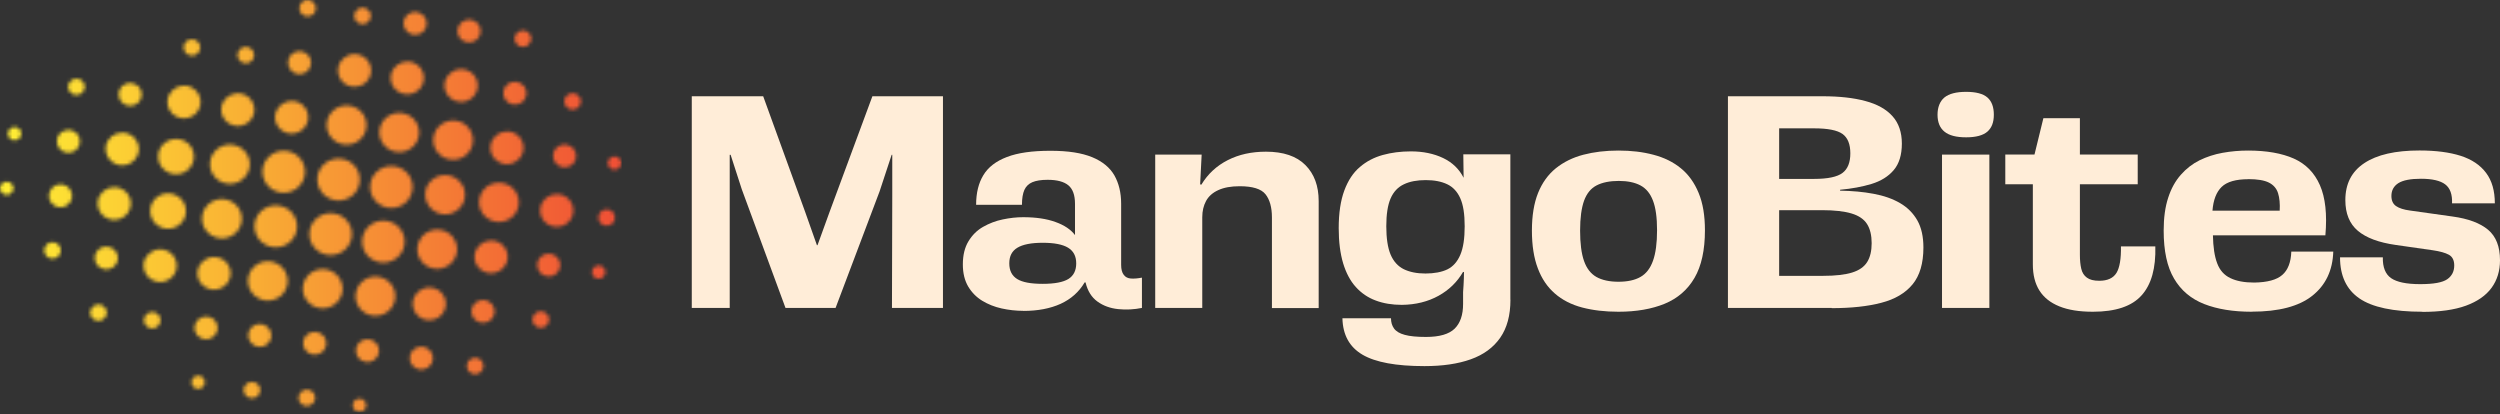
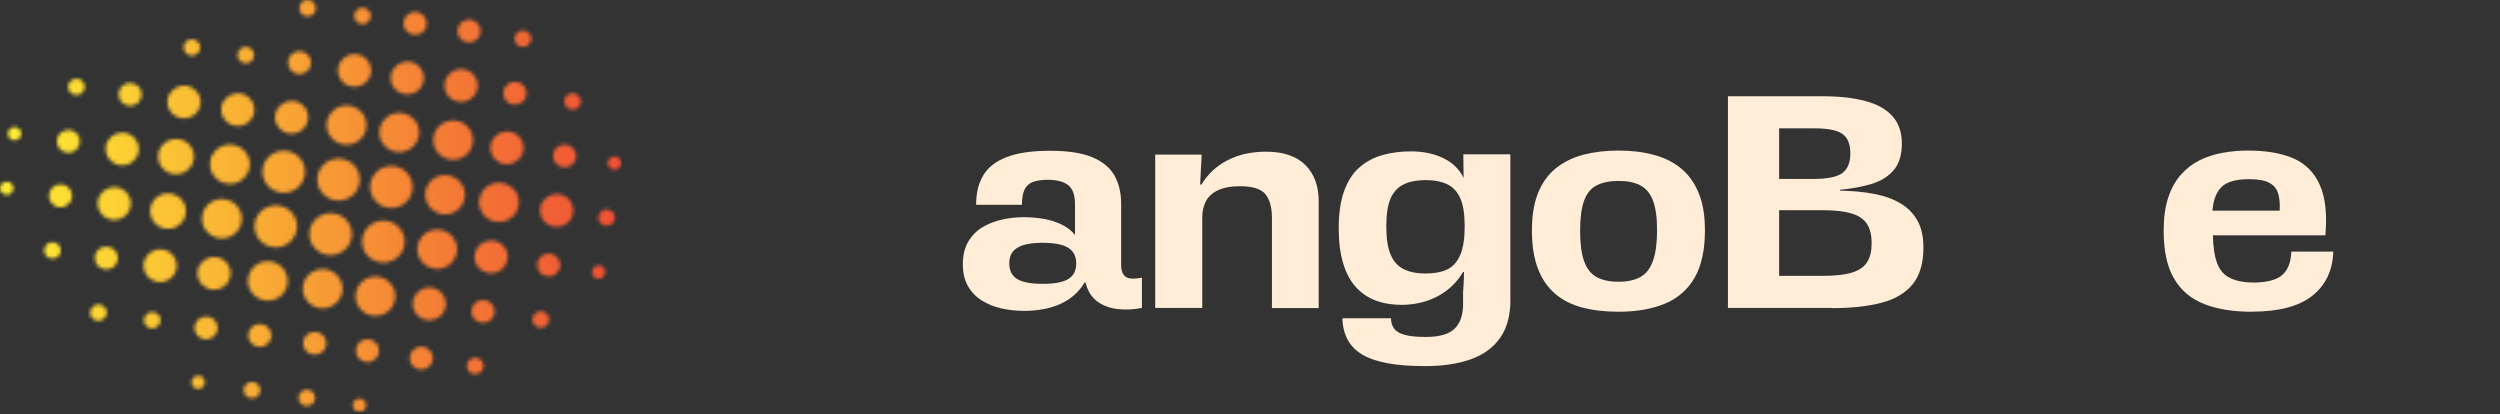
<svg xmlns="http://www.w3.org/2000/svg" width="700" height="116" viewBox="0 0 700 116" fill="none">
  <rect x="0" y="0" width="700" height="116" fill="#333333" stroke="none" />
-   <path d="M193.697 86.219V26.953H213.692L225.442 59.329L228.735 68.648H228.905L232.284 59.329L244.268 26.953H264.029V86.219H249.75L249.835 54.428V43.35H249.665L246.286 53.591L233.962 86.219H219.939L207.7 53.004L204.576 43.35H204.321V53.591V86.219H193.697Z" fill="#FFEDD8" />
  <path d="M291.97 79.475C295.285 79.475 297.686 79.015 299.152 78.114C300.618 77.193 301.341 75.748 301.341 73.737C301.341 71.727 300.576 70.282 299.067 69.36C297.558 68.439 295.179 67.978 291.97 67.978C288.762 67.978 286.403 68.439 284.873 69.36C283.343 70.282 282.6 71.727 282.6 73.737C282.6 75.748 283.322 77.193 284.788 78.114C286.254 79.036 288.634 79.475 291.97 79.475ZM286.573 87.035C284.491 87.035 282.451 86.805 280.454 86.365C278.456 85.926 276.65 85.193 275.014 84.208C273.378 83.203 272.082 81.884 271.083 80.208C270.106 78.533 269.596 76.502 269.596 74.051C269.596 71.434 270.127 69.277 271.168 67.559C272.209 65.842 273.569 64.481 275.269 63.517C276.969 62.554 278.796 61.842 280.751 61.444C282.727 61.025 284.639 60.816 286.488 60.816C290.037 60.816 293.054 61.256 295.519 62.156C298.005 63.036 299.832 64.271 301.001 65.821V57.088C301.001 54.638 300.384 52.921 299.152 51.895C297.92 50.868 295.986 50.345 293.33 50.345C291.524 50.345 290.1 50.575 289.059 51.015C288.018 51.455 287.274 52.188 286.828 53.172C286.382 54.177 286.148 55.559 286.148 57.34H273.314C273.314 54.01 273.994 51.245 275.354 49.026C276.693 46.806 278.902 45.109 281.941 43.958C284.979 42.785 289.038 42.219 294.095 42.219C299.152 42.219 302.892 42.827 305.781 43.999C308.671 45.193 310.754 46.889 312.028 49.109C313.282 51.329 313.92 53.968 313.92 57.025V74.156C313.92 75.371 314.153 76.313 314.642 76.941C315.109 77.591 315.789 77.926 316.661 77.989C317.532 78.051 318.552 77.968 319.742 77.737V86.219C317.553 86.659 315.343 86.784 313.112 86.554C310.881 86.323 308.947 85.632 307.29 84.439C305.633 83.245 304.528 81.465 303.954 79.078H303.699C302.127 81.737 299.896 83.727 296.985 85.067C294.074 86.386 290.61 87.056 286.552 87.056" fill="#FFEDD8" />
  <path d="M336.634 86.219H323.46V43.288H336.464L336.039 51.623L336.379 51.706C338.185 48.712 340.65 46.429 343.773 44.837C346.897 43.246 350.445 42.471 354.461 42.471C359.348 42.471 363.045 43.727 365.51 46.219C367.996 48.712 369.229 52.083 369.229 56.293V86.261H356.14V60.879C356.14 58.052 355.524 55.874 354.334 54.387C353.123 52.879 350.721 52.146 347.109 52.146C344.687 52.146 342.69 52.502 341.117 53.235C339.545 53.947 338.398 54.973 337.696 56.272C336.995 57.57 336.634 59.078 336.634 60.816V86.282V86.219Z" fill="#FFEDD8" />
  <path d="M399.21 50.429C396.788 50.429 394.748 50.806 393.09 51.601C391.433 52.376 390.179 53.696 389.372 55.559C388.565 57.423 388.161 60.02 388.161 63.35C388.161 66.68 388.565 69.381 389.372 71.287C390.179 73.193 391.412 74.554 393.048 75.371C394.684 76.166 396.703 76.585 399.125 76.585C401.547 76.585 403.715 76.187 405.287 75.413C406.859 74.638 408.049 73.297 408.878 71.371C409.707 69.444 410.11 66.784 410.11 63.35C410.11 59.915 409.707 57.361 408.878 55.517C408.071 53.696 406.859 52.376 405.244 51.601C403.63 50.827 401.632 50.429 399.21 50.429ZM422.923 83.957C422.923 88.292 421.967 91.831 420.055 94.575C418.142 97.318 415.401 99.328 411.81 100.606C408.24 101.883 403.927 102.512 398.849 102.512C390.902 102.512 385.122 101.444 381.489 99.308C377.856 97.171 375.986 93.779 375.879 89.109H389.478C389.478 90.219 389.755 91.182 390.328 91.978C390.902 92.774 391.901 93.381 393.324 93.758C394.748 94.156 396.745 94.344 399.274 94.344C403.056 94.344 405.712 93.569 407.306 92.02C408.878 90.47 409.664 88.166 409.664 85.109V81.779C409.728 81.172 409.77 80.543 409.792 79.894C409.813 79.266 409.855 78.638 409.877 78.03C409.898 77.423 409.919 76.816 409.919 76.208L409.664 76.125C408.028 78.952 405.733 81.193 402.78 82.826C399.826 84.46 396.405 85.318 392.517 85.36C389.818 85.36 387.375 84.962 385.207 84.145C383.04 83.35 381.17 82.072 379.619 80.355C378.068 78.638 376.899 76.418 376.071 73.695C375.263 70.973 374.838 67.706 374.838 63.873C374.838 59.664 375.369 56.146 376.411 53.34C377.452 50.533 378.897 48.334 380.767 46.764C382.615 45.172 384.761 44.062 387.183 43.392C389.606 42.722 392.219 42.387 395.045 42.387C398.466 42.387 401.484 43.015 404.076 44.251C406.668 45.486 408.58 47.35 409.813 49.779L409.728 43.204H422.902V83.894L422.923 83.957Z" fill="#FFEDD8" />
  <path d="M453.159 78.889C455.688 78.889 457.749 78.449 459.321 77.549C460.894 76.669 462.062 75.161 462.827 73.046C463.592 70.931 463.975 68.083 463.975 64.481C463.975 60.879 463.592 58.156 462.827 56.167C462.062 54.156 460.894 52.753 459.321 51.916C457.749 51.078 455.709 50.659 453.244 50.659C450.779 50.659 448.633 51.078 447.04 51.916C445.425 52.753 444.278 54.177 443.534 56.209C442.811 58.24 442.429 61.025 442.429 64.565C442.429 68.104 442.79 71.015 443.534 73.088C444.256 75.161 445.425 76.648 446.997 77.549C448.57 78.428 450.631 78.889 453.159 78.889ZM453.159 87.287C449.398 87.287 445.999 86.889 442.981 86.093C439.964 85.297 437.414 83.978 435.353 82.177C433.271 80.376 431.677 78.03 430.594 75.14C429.489 72.25 428.936 68.732 428.936 64.565C428.936 60.397 429.51 56.9 430.657 54.031C431.805 51.183 433.462 48.879 435.629 47.12C437.797 45.382 440.368 44.104 443.321 43.329C446.275 42.554 449.547 42.157 453.159 42.157C456.771 42.157 459.959 42.533 462.955 43.329C465.929 44.104 468.501 45.361 470.647 47.12C472.793 48.858 474.45 51.183 475.619 54.031C476.809 56.9 477.382 60.376 477.382 64.481C477.382 70.031 476.405 74.47 474.471 77.8C472.538 81.13 469.754 83.538 466.121 85.046C462.487 86.533 458.174 87.287 453.159 87.287Z" fill="#FFEDD8" />
  <path d="M498.163 77.235H510.487C513.929 77.235 516.628 76.921 518.583 76.313C520.559 75.706 521.961 74.722 522.811 73.36C523.661 71.999 524.065 70.24 524.065 68.083C524.065 65.926 523.64 64.083 522.768 62.722C521.897 61.361 520.452 60.376 518.413 59.769C516.394 59.162 513.632 58.847 510.147 58.847H498.163V77.235ZM498.163 50.094H507.958C511.783 50.094 514.439 49.528 515.905 48.418C517.371 47.308 518.094 45.486 518.094 42.931C518.094 40.377 517.371 38.575 515.905 37.508C514.439 36.46 511.804 35.937 507.958 35.937H498.163V50.094ZM512.867 86.219H483.82V26.953H510.338C515.013 26.953 519.008 27.392 522.322 28.293C525.637 29.172 528.166 30.597 529.908 32.544C531.65 34.492 532.521 37.047 532.521 40.209C532.521 43.371 531.756 45.842 530.248 47.623C528.739 49.403 526.657 50.701 524.043 51.497C521.43 52.293 518.476 52.837 515.225 53.13V53.382C518.604 53.444 521.727 53.717 524.596 54.261C527.464 54.785 529.95 55.664 532.033 56.879C534.115 58.094 535.709 59.706 536.856 61.717C537.982 63.706 538.556 66.24 538.556 69.298C538.556 73.737 537.536 77.172 535.517 79.622C533.499 82.072 530.588 83.79 526.784 84.774C522.981 85.779 518.349 86.282 512.888 86.282" fill="#FFEDD8" />
-   <path d="M557.021 86.219H543.762V43.287H557.021V86.219ZM550.519 38.45C547.756 38.45 545.738 37.926 544.442 36.858C543.146 35.811 542.508 34.219 542.508 32.125C542.508 30.031 543.167 28.356 544.442 27.288C545.738 26.241 547.756 25.717 550.519 25.717C553.281 25.717 555.257 26.241 556.468 27.288C557.679 28.356 558.274 29.947 558.274 32.125C558.274 34.303 557.658 35.811 556.468 36.858C555.257 37.905 553.281 38.45 550.519 38.45Z" fill="#FFEDD8" />
-   <path d="M585.982 87.287C582.2 87.287 579.076 86.784 576.612 85.779C574.125 84.774 572.277 83.308 571.044 81.36C569.812 79.412 569.196 76.983 569.196 74.03V45.151L572.149 33.089H582.37V71.371C582.37 72.879 582.497 74.156 582.752 75.245C583.007 76.334 583.517 77.151 584.325 77.737C585.111 78.323 586.258 78.617 587.788 78.617C590.104 78.617 591.698 77.884 592.611 76.418C593.504 74.952 593.929 72.46 593.865 68.983H603.491C603.661 75.078 602.386 79.664 599.645 82.7C596.925 85.758 592.378 87.287 586.003 87.287M561.483 43.266H598.561V51.601H561.483V43.266Z" fill="#FFEDD8" />
  <path d="M629.541 50.177C626.056 50.177 623.549 50.889 622.062 52.334C620.574 53.779 619.724 55.999 619.49 58.994H638.316C638.423 57.046 638.274 55.413 637.849 54.073C637.424 52.753 636.574 51.769 635.278 51.12C633.982 50.471 632.069 50.156 629.541 50.156M630.476 87.287C625.291 87.287 620.872 86.575 617.174 85.13C613.498 83.685 610.672 81.318 608.739 78.01C606.784 74.722 605.828 70.24 605.828 64.565C605.828 60.963 606.253 57.884 607.103 55.329C607.931 52.774 609.121 50.638 610.651 48.921C612.16 47.204 613.902 45.863 615.878 44.879C617.854 43.916 620 43.204 622.338 42.785C624.675 42.366 627.055 42.157 629.477 42.157C634.64 42.157 638.911 42.91 642.269 44.397C645.626 45.905 648.048 48.376 649.578 51.853C651.108 55.329 651.618 59.999 651.108 65.884H619.618C619.682 69.151 620.064 71.769 620.808 73.716C621.53 75.664 622.763 77.046 624.484 77.863C626.205 78.701 628.436 79.119 631.198 79.119C634.853 79.057 637.466 78.365 639.039 76.983C640.611 75.622 641.461 73.444 641.567 70.449H653.318C653.148 75.727 651.193 79.831 647.453 82.805C643.713 85.779 638.061 87.266 630.518 87.266" fill="#FFEDD8" />
-   <path d="M678.263 87.287C670.104 87.287 664.218 86.03 660.606 83.538C656.994 81.046 655.209 77.214 655.209 72.062H667.193C667.129 74.826 667.915 76.774 669.509 77.884C671.124 78.994 673.822 79.559 677.647 79.559C681.472 79.559 683.873 79.099 685.211 78.198C686.529 77.276 687.187 75.999 687.187 74.324C687.187 72.879 686.677 71.874 685.679 71.329C684.659 70.764 683.171 70.366 681.195 70.073L670.805 68.586C666.067 67.915 662.539 66.596 660.202 64.627C657.865 62.659 656.696 59.79 656.696 56.02C656.696 51.476 658.46 48.02 662.008 45.675C665.557 43.308 670.699 42.136 677.456 42.136C682.024 42.136 685.87 42.638 688.972 43.623C692.096 44.628 694.475 46.219 696.112 48.418C697.748 50.596 698.555 53.444 698.555 56.942H686.571C686.677 54.45 686.04 52.67 684.659 51.623C683.278 50.575 681.004 50.052 677.859 50.052C674.927 50.052 672.824 50.471 671.527 51.287C670.231 52.125 669.594 53.319 669.594 54.868C669.594 56.146 670.019 57.088 670.89 57.696C671.761 58.303 673.078 58.722 674.821 58.952L686.741 60.628C691.139 61.235 694.433 62.471 696.664 64.334C698.874 66.198 700 69.025 700 72.858C700 75.853 699.214 78.428 697.641 80.585C696.069 82.742 693.668 84.418 690.46 85.591C687.251 86.763 683.171 87.329 678.221 87.329" fill="#FFEDD8" />
  <mask id="mask0_10_2" style="mask-type:luminance" maskUnits="userSpaceOnUse" x="0" y="0" width="174" height="116">
    <path d="M98.802 113.213C98.654 114.239 99.376 115.161 100.396 115.307C101.437 115.454 102.372 114.742 102.521 113.737C102.67 112.731 101.947 111.789 100.927 111.642C100.842 111.642 100.736 111.642 100.651 111.642C99.737 111.642 98.93 112.313 98.802 113.234M83.61 111.056C83.419 112.313 84.311 113.464 85.586 113.653C86.84 113.841 88.03 112.962 88.221 111.705C88.412 110.47 87.52 109.297 86.245 109.108C86.138 109.108 86.011 109.108 85.926 109.108C84.779 109.108 83.78 109.925 83.631 111.077M68.248 108.878C68.056 110.135 68.949 111.286 70.224 111.475C71.499 111.663 72.667 110.784 72.858 109.548C73.05 108.292 72.157 107.14 70.882 106.951C70.776 106.951 70.649 106.951 70.542 106.951C69.416 106.951 68.418 107.768 68.248 108.92M53.629 106.763C53.48 107.768 54.202 108.711 55.222 108.857C56.264 109.004 57.22 108.292 57.347 107.286C57.496 106.26 56.773 105.339 55.754 105.192C55.669 105.192 55.562 105.192 55.499 105.192C54.585 105.192 53.778 105.862 53.65 106.784M130.739 102.135C130.547 103.391 131.44 104.543 132.715 104.732C133.99 104.92 135.158 104.04 135.349 102.784C135.541 101.548 134.648 100.376 133.373 100.187C133.267 100.187 133.14 100.187 133.055 100.187C131.907 100.187 130.93 101.004 130.76 102.156M114.76 99.831C114.505 101.59 115.737 103.203 117.522 103.454C119.286 103.705 120.943 102.491 121.198 100.732C121.453 98.993 120.221 97.36 118.457 97.109C118.287 97.109 118.138 97.067 117.99 97.067C116.396 97.067 115.015 98.219 114.781 99.81M99.674 97.737C99.419 99.475 100.651 101.109 102.436 101.36C104.2 101.611 105.857 100.396 106.112 98.658C106.367 96.899 105.134 95.287 103.371 95.035C103.222 95.035 103.073 94.993 102.903 94.993C101.31 94.993 99.907 96.145 99.674 97.737ZM84.906 95.664C84.651 97.402 85.883 99.035 87.668 99.287C89.432 99.538 91.089 98.323 91.344 96.585C91.599 94.826 90.367 93.213 88.582 92.962C88.412 92.941 88.263 92.92 88.115 92.92C86.521 92.92 85.14 94.072 84.906 95.664ZM69.544 93.465C69.289 95.224 70.521 96.836 72.285 97.088C74.07 97.339 75.706 96.124 75.961 94.386C76.216 92.627 74.983 91.014 73.198 90.763C73.028 90.742 72.88 90.721 72.731 90.721C71.137 90.721 69.756 91.873 69.522 93.465M54.479 91.35C54.224 93.109 55.456 94.721 57.241 94.972C59.005 95.224 60.662 94.009 60.917 92.271C61.172 90.512 59.939 88.899 58.176 88.648C58.027 88.648 57.878 88.627 57.708 88.627C56.115 88.627 54.734 89.779 54.5 91.37M40.327 89.339C40.136 90.575 41.029 91.747 42.303 91.936C43.578 92.124 44.747 91.245 44.938 89.988C45.129 88.732 44.237 87.58 42.962 87.391C42.856 87.391 42.728 87.391 42.622 87.391C41.496 87.391 40.497 88.208 40.327 89.36M149.118 89.151C148.927 90.386 149.819 91.559 151.094 91.747C152.369 91.936 153.538 91.056 153.729 89.8C153.92 88.543 153.028 87.391 151.774 87.203C151.668 87.203 151.541 87.182 151.434 87.182C150.287 87.182 149.31 87.999 149.14 89.151M25.262 87.203C25.071 88.439 25.963 89.611 27.238 89.8C28.492 89.988 29.682 89.109 29.873 87.873C30.043 86.617 29.172 85.465 27.897 85.276C27.791 85.276 27.663 85.276 27.578 85.276C26.431 85.276 25.454 86.093 25.284 87.245M132.035 86.742C131.78 88.48 133.012 90.114 134.797 90.365C136.582 90.617 138.218 89.402 138.473 87.664C138.728 85.905 137.496 84.292 135.732 84.041C135.583 84.02 135.413 83.999 135.264 83.999C133.671 83.999 132.268 85.151 132.035 86.742ZM115.61 84.397C115.249 86.91 117.012 89.213 119.541 89.59C122.091 89.946 124.428 88.208 124.789 85.716C125.15 83.224 123.387 80.899 120.858 80.543C120.624 80.501 120.412 80.501 120.199 80.501C117.926 80.501 115.95 82.156 115.61 84.418M99.61 82.156C99.164 85.151 101.289 87.936 104.327 88.376C107.387 88.795 110.213 86.721 110.638 83.727C111.084 80.711 108.959 77.947 105.921 77.507C105.666 77.465 105.389 77.444 105.134 77.444C102.415 77.444 100.014 79.412 99.631 82.156M84.842 80.062C84.417 83.056 86.521 85.842 89.559 86.281C92.619 86.7 95.424 84.627 95.87 81.632C96.295 78.638 94.192 75.852 91.153 75.412C90.898 75.371 90.622 75.35 90.367 75.35C87.647 75.35 85.246 77.318 84.864 80.062M165.777 75.915C165.628 76.941 166.351 77.884 167.371 78.009C168.39 78.156 169.347 77.444 169.495 76.439C169.644 75.413 168.922 74.47 167.902 74.344C167.795 74.344 167.71 74.344 167.625 74.344C166.712 74.344 165.904 75.015 165.777 75.936M69.48 77.884C69.055 80.878 71.159 83.664 74.197 84.103C77.257 84.543 80.061 82.449 80.508 79.454C80.933 76.439 78.829 73.674 75.791 73.235C75.514 73.193 75.259 73.172 74.983 73.172C72.263 73.172 69.884 75.14 69.48 77.884ZM55.329 75.873C54.967 78.386 56.731 80.69 59.281 81.046C61.809 81.402 64.168 79.685 64.529 77.172C64.89 74.68 63.127 72.355 60.598 71.999C60.364 71.957 60.152 71.957 59.918 71.957C57.645 71.957 55.669 73.612 55.329 75.873ZM150.436 73.758C150.181 75.496 151.413 77.13 153.177 77.381C154.962 77.632 156.598 76.418 156.853 74.68C157.108 72.92 155.875 71.308 154.112 71.057C153.963 71.057 153.814 71.036 153.644 71.036C152.051 71.036 150.648 72.188 150.436 73.779M40.264 73.737C39.902 76.229 41.666 78.554 44.194 78.91C46.723 79.266 49.082 77.528 49.443 75.036C49.804 72.522 48.04 70.219 45.512 69.863C45.278 69.842 45.066 69.821 44.832 69.821C42.558 69.821 40.582 71.475 40.242 73.758M26.558 71.79C26.303 73.549 27.536 75.161 29.321 75.412C31.084 75.664 32.742 74.449 32.997 72.711C33.252 70.952 32.019 69.339 30.234 69.088C30.086 69.067 29.916 69.046 29.767 69.046C28.173 69.046 26.792 70.198 26.558 71.79ZM12.407 69.8C12.216 71.057 13.108 72.208 14.383 72.397C15.658 72.585 16.827 71.706 17.018 70.449C17.209 69.193 16.317 68.041 15.042 67.853C14.936 67.853 14.808 67.832 14.723 67.832C13.576 67.832 12.577 68.648 12.428 69.8M132.906 71.266C132.545 73.758 134.308 76.083 136.837 76.439C139.387 76.795 141.724 75.056 142.106 72.564C142.468 70.072 140.704 67.748 138.175 67.392C137.942 67.371 137.729 67.35 137.517 67.35C135.243 67.35 133.246 69.004 132.927 71.287M116.906 69.004C116.46 71.999 118.585 74.784 121.623 75.224C124.683 75.643 127.488 73.57 127.934 70.575C128.359 67.559 126.255 64.795 123.217 64.355C122.962 64.313 122.685 64.292 122.431 64.292C119.711 64.292 117.331 66.261 116.927 69.004M101.459 66.826C100.991 70.03 103.243 73.004 106.516 73.465C109.767 73.926 112.784 71.706 113.251 68.481C113.719 65.277 111.466 62.303 108.194 61.842C107.918 61.8 107.62 61.779 107.344 61.779C104.433 61.779 101.883 63.894 101.459 66.826ZM86.691 64.732C86.224 67.936 88.476 70.91 91.748 71.371C94.999 71.832 98.016 69.612 98.484 66.386C98.951 63.182 96.699 60.209 93.427 59.748C93.15 59.706 92.853 59.685 92.577 59.685C89.666 59.685 87.116 61.8 86.691 64.732ZM167.562 60.586C167.371 61.842 168.263 62.994 169.538 63.182C170.813 63.371 171.981 62.491 172.173 61.235C172.364 59.999 171.471 58.826 170.197 58.638C170.09 58.638 169.963 58.638 169.878 58.638C168.73 58.638 167.753 59.455 167.583 60.606M71.329 62.554C70.861 65.758 73.113 68.732 76.386 69.193C79.637 69.653 82.654 67.434 83.121 64.209C83.589 61.004 81.336 58.031 78.064 57.57C77.788 57.528 77.49 57.507 77.214 57.507C74.303 57.507 71.754 59.622 71.329 62.533M56.625 60.46C56.2 63.455 58.303 66.24 61.342 66.68C64.402 67.12 67.206 65.025 67.653 62.031C68.099 59.015 65.974 56.23 62.935 55.811C62.681 55.769 62.404 55.748 62.128 55.748C59.408 55.748 57.028 57.717 56.625 60.46ZM151.286 58.282C150.924 60.795 152.688 63.099 155.217 63.455C157.766 63.811 160.125 62.093 160.486 59.58C160.847 57.067 159.084 54.764 156.555 54.408C156.321 54.366 156.109 54.366 155.875 54.366C153.602 54.366 151.626 56.02 151.286 58.282ZM42.112 58.408C41.73 61.109 43.621 63.622 46.362 63.999C49.103 64.376 51.631 62.512 52.035 59.811C52.418 57.109 50.526 54.617 47.785 54.219C47.552 54.177 47.297 54.156 47.063 54.156C44.598 54.156 42.452 55.936 42.112 58.387M27.408 56.334C27.047 58.826 28.811 61.151 31.339 61.507C33.868 61.863 36.226 60.125 36.588 57.633C36.949 55.12 35.185 52.816 32.657 52.46C32.423 52.439 32.211 52.418 31.977 52.418C29.703 52.418 27.727 54.072 27.387 56.355M13.725 54.387C13.47 56.146 14.702 57.758 16.487 58.01C18.25 58.261 19.908 57.046 20.163 55.287C20.418 53.549 19.185 51.916 17.422 51.664C17.273 51.664 17.124 51.622 16.954 51.622C15.361 51.622 13.958 52.774 13.746 54.366M134.202 55.874C133.756 58.889 135.881 61.654 138.919 62.093C141.958 62.512 144.784 60.439 145.23 57.444C145.676 54.45 143.551 51.664 140.513 51.224C140.237 51.182 139.96 51.162 139.705 51.162C136.986 51.162 134.606 53.13 134.202 55.874ZM0.019 52.439C-0.129 53.465 0.593 54.387 1.613 54.554C2.633 54.701 3.589 53.989 3.738 52.983C3.887 51.978 3.164 51.036 2.144 50.889C2.059 50.889 1.953 50.889 1.868 50.889C0.954 50.889 0.147 51.559 0.019 52.481M119.137 53.737C118.712 56.732 120.816 59.517 123.854 59.957C126.893 60.397 129.719 58.303 130.144 55.308C130.59 52.313 128.465 49.528 125.427 49.088C125.172 49.046 124.895 49.026 124.619 49.026C121.899 49.026 119.519 50.994 119.116 53.737M103.69 51.538C103.222 54.743 105.474 57.717 108.747 58.177C111.998 58.638 115.015 56.418 115.482 53.193C115.95 49.989 113.697 47.015 110.425 46.554C110.149 46.512 109.852 46.492 109.575 46.492C106.664 46.492 104.115 48.607 103.69 51.538ZM88.922 49.444C88.455 52.648 90.707 55.622 93.958 56.083C97.209 56.544 100.226 54.324 100.694 51.12C101.161 47.916 98.909 44.942 95.636 44.481C95.36 44.439 95.063 44.418 94.787 44.418C91.876 44.418 89.326 46.533 88.901 49.465M170.218 45.382C170.069 46.387 170.791 47.329 171.811 47.476C172.831 47.622 173.787 46.91 173.936 45.905C174.085 44.879 173.363 43.958 172.343 43.811C172.258 43.811 172.151 43.811 172.066 43.811C171.153 43.811 170.345 44.481 170.218 45.403M73.56 47.266C73.092 50.471 75.344 53.444 78.617 53.905C81.868 54.366 84.885 52.146 85.352 48.921C85.82 45.717 83.567 42.743 80.295 42.282C80.019 42.24 79.722 42.219 79.445 42.219C76.534 42.219 73.984 44.334 73.56 47.266ZM58.856 45.193C58.431 48.188 60.534 50.973 63.573 51.413C66.611 51.853 69.437 49.758 69.884 46.764C70.33 43.769 68.205 40.984 65.166 40.544C64.89 40.502 64.635 40.481 64.38 40.481C61.661 40.481 59.26 42.45 58.856 45.193ZM154.898 43.204C154.643 44.942 155.875 46.575 157.639 46.827C159.424 47.078 161.06 45.863 161.315 44.125C161.57 42.366 160.337 40.753 158.553 40.502C158.404 40.481 158.255 40.46 158.085 40.46C156.491 40.46 155.11 41.612 154.877 43.204M44.343 43.141C43.94 45.842 45.852 48.334 48.593 48.732C51.334 49.13 53.862 47.245 54.266 44.544C54.67 41.842 52.758 39.329 50.017 38.952C49.783 38.931 49.528 38.91 49.294 38.91C46.829 38.91 44.683 40.691 44.322 43.162M29.64 41.047C29.278 43.56 31.042 45.863 33.57 46.24C36.099 46.596 38.458 44.858 38.819 42.366C39.18 39.874 37.416 37.549 34.867 37.193C34.633 37.151 34.42 37.151 34.208 37.151C31.934 37.151 29.958 38.806 29.618 41.068M137.347 40.732C136.986 43.224 138.749 45.549 141.278 45.905C143.827 46.261 146.165 44.523 146.547 42.031C146.908 39.518 145.145 37.214 142.616 36.837C142.383 36.816 142.17 36.795 141.958 36.795C139.684 36.795 137.708 38.45 137.368 40.732M15.956 39.12C15.701 40.858 16.933 42.492 18.697 42.743C20.482 42.994 22.118 41.779 22.373 40.041C22.628 38.282 21.395 36.67 19.61 36.418C19.462 36.418 19.292 36.397 19.143 36.397C17.549 36.397 16.168 37.549 15.934 39.141M2.229 37.172C2.08 38.178 2.803 39.12 3.823 39.267C4.843 39.413 5.799 38.701 5.948 37.696C6.096 36.67 5.374 35.748 4.354 35.581C4.269 35.581 4.184 35.581 4.099 35.581C3.185 35.581 2.378 36.251 2.229 37.172ZM121.368 38.45C120.922 41.465 123.047 44.23 126.085 44.669C129.145 45.088 131.95 43.015 132.396 40.02C132.821 37.026 130.717 34.24 127.679 33.801C127.424 33.759 127.148 33.738 126.893 33.738C124.173 33.738 121.772 35.706 121.389 38.45M106.282 36.314C105.857 39.308 107.96 42.094 110.999 42.533C114.037 42.973 116.863 40.879 117.31 37.884C117.735 34.89 115.631 32.104 112.593 31.665C112.316 31.623 112.061 31.602 111.785 31.602C109.065 31.602 106.686 33.57 106.282 36.314ZM91.536 34.24C91.089 37.235 93.214 40.02 96.253 40.46C99.312 40.9 102.117 38.806 102.563 35.811C103.01 32.816 100.885 30.031 97.846 29.591C97.57 29.549 97.315 29.528 97.039 29.528C94.319 29.528 91.939 31.518 91.536 34.24ZM77.066 32.188C76.704 34.68 78.468 37.005 80.996 37.361C83.525 37.717 85.883 35.979 86.245 33.486C86.606 30.973 84.842 28.67 82.314 28.314C82.08 28.293 81.868 28.272 81.655 28.272C79.382 28.272 77.406 29.926 77.066 32.209M62.001 30.052C61.639 32.565 63.403 34.869 65.931 35.225C68.481 35.581 70.819 33.843 71.18 31.35C71.541 28.837 69.777 26.534 67.249 26.178C67.015 26.136 66.803 26.136 66.59 26.136C64.317 26.136 62.34 27.79 62.001 30.052ZM158.043 28.062C157.851 29.319 158.744 30.471 159.997 30.659C161.272 30.848 162.441 29.968 162.632 28.733C162.823 27.476 161.931 26.324 160.656 26.136C160.55 26.136 160.422 26.136 160.316 26.136C159.169 26.136 158.191 26.953 158.021 28.104M46.935 27.916C46.574 30.429 48.338 32.733 50.866 33.089C53.416 33.445 55.754 31.706 56.115 29.214C56.476 26.701 54.712 24.398 52.184 24.021C51.95 24 51.738 23.979 51.525 23.979C49.252 23.979 47.276 25.633 46.935 27.916ZM33.252 25.989C32.997 27.727 34.229 29.361 35.993 29.612C37.778 29.863 39.414 28.649 39.669 26.911C39.924 25.151 38.691 23.539 36.906 23.288C36.758 23.288 36.609 23.246 36.439 23.246C34.845 23.246 33.464 24.398 33.23 25.989M140.959 25.654C140.704 27.392 141.936 29.026 143.721 29.277C145.506 29.528 147.142 28.314 147.397 26.555C147.652 24.816 146.42 23.183 144.635 22.932C144.486 22.932 144.337 22.89 144.167 22.89C142.574 22.89 141.193 24.041 140.959 25.633M19.1 23.979C18.909 25.235 19.802 26.387 21.076 26.576C22.33 26.764 23.52 25.884 23.711 24.649C23.902 23.392 23.01 22.241 21.735 22.052C21.629 22.052 21.501 22.052 21.395 22.052C20.269 22.052 19.27 22.869 19.1 24.021M124.513 23.309C124.152 25.801 125.915 28.125 128.465 28.481C130.994 28.837 133.352 27.099 133.713 24.607C134.075 22.094 132.311 19.79 129.782 19.413C129.549 19.392 129.336 19.372 129.102 19.372C126.829 19.372 124.853 21.026 124.513 23.288M109.448 21.172C109.087 23.686 110.85 25.989 113.379 26.345C115.929 26.701 118.287 24.963 118.648 22.471C119.01 19.979 117.246 17.654 114.717 17.298C114.484 17.256 114.271 17.256 114.037 17.256C111.764 17.256 109.788 18.911 109.448 21.172ZM94.68 19.078C94.319 21.591 96.083 23.895 98.611 24.251C101.14 24.607 103.498 22.869 103.86 20.377C104.221 17.885 102.457 15.56 99.929 15.204C99.695 15.162 99.482 15.162 99.27 15.162C96.996 15.162 95.02 16.817 94.68 19.078ZM80.678 17.11C80.423 18.869 81.655 20.481 83.419 20.733C85.204 20.963 86.84 19.769 87.095 18.01C87.35 16.272 86.117 14.639 84.332 14.387C84.184 14.387 84.014 14.345 83.865 14.345C82.271 14.345 80.89 15.497 80.656 17.089M66.526 15.099C66.335 16.335 67.228 17.508 68.502 17.696C69.777 17.885 70.946 17.005 71.137 15.748C71.329 14.513 70.436 13.34 69.161 13.152C69.055 13.152 68.927 13.131 68.821 13.131C67.695 13.131 66.696 13.947 66.526 15.099ZM51.461 12.963C51.27 14.22 52.163 15.371 53.416 15.56C54.691 15.748 55.86 14.869 56.051 13.612C56.242 12.377 55.35 11.204 54.075 11.016C53.969 11.016 53.841 11.016 53.735 11.016C52.609 11.016 51.61 11.832 51.44 12.984M144.104 10.492C143.912 11.748 144.805 12.9 146.08 13.089C147.355 13.277 148.523 12.398 148.715 11.141C148.906 9.906 148.013 8.733 146.76 8.544C146.653 8.544 146.526 8.544 146.42 8.544C145.272 8.544 144.295 9.361 144.125 10.513M128.125 8.23C127.87 9.989 129.102 11.602 130.887 11.853C132.651 12.104 134.308 10.89 134.563 9.152C134.818 7.393 133.586 5.78 131.822 5.529C131.673 5.529 131.525 5.508 131.355 5.508C129.761 5.508 128.38 6.66 128.146 8.251M113.039 6.094C112.784 7.832 114.016 9.466 115.78 9.717C117.565 9.968 119.201 8.754 119.456 7.016C119.711 5.256 118.478 3.644 116.693 3.393C116.545 3.393 116.396 3.351 116.226 3.351C114.632 3.351 113.251 4.503 113.018 6.094M99.206 4.126C99.015 5.382 99.907 6.534 101.182 6.722C102.457 6.911 103.626 6.031 103.817 4.775C104.008 3.518 103.116 2.366 101.841 2.178C101.735 2.178 101.607 2.157 101.522 2.157C100.375 2.157 99.397 2.974 99.227 4.126M85.99 0C84.906 0.063 83.993 0.88 83.844 1.969C83.653 3.204 84.545 4.377 85.799 4.565C87.073 4.754 88.242 3.874 88.433 2.618C88.625 1.361 87.732 0.209 86.457 0.021C86.394 0.021 86.33 0.021 86.266 0.021H85.99V0Z" fill="white" />
  </mask>
  <g mask="url(#mask0_10_2)">
    <path d="M174.085 0H-0.129V115.454H174.085V0Z" fill="url(#paint0_linear_10_2)" />
  </g>
  <defs>
    <linearGradient id="paint0_linear_10_2" x1="-1.403" y1="57.655" x2="172.275" y2="57.655" gradientUnits="userSpaceOnUse">
      <stop stop-color="#FFF034" />
      <stop offset="1" stop-color="#F05035" />
    </linearGradient>
  </defs>
</svg>